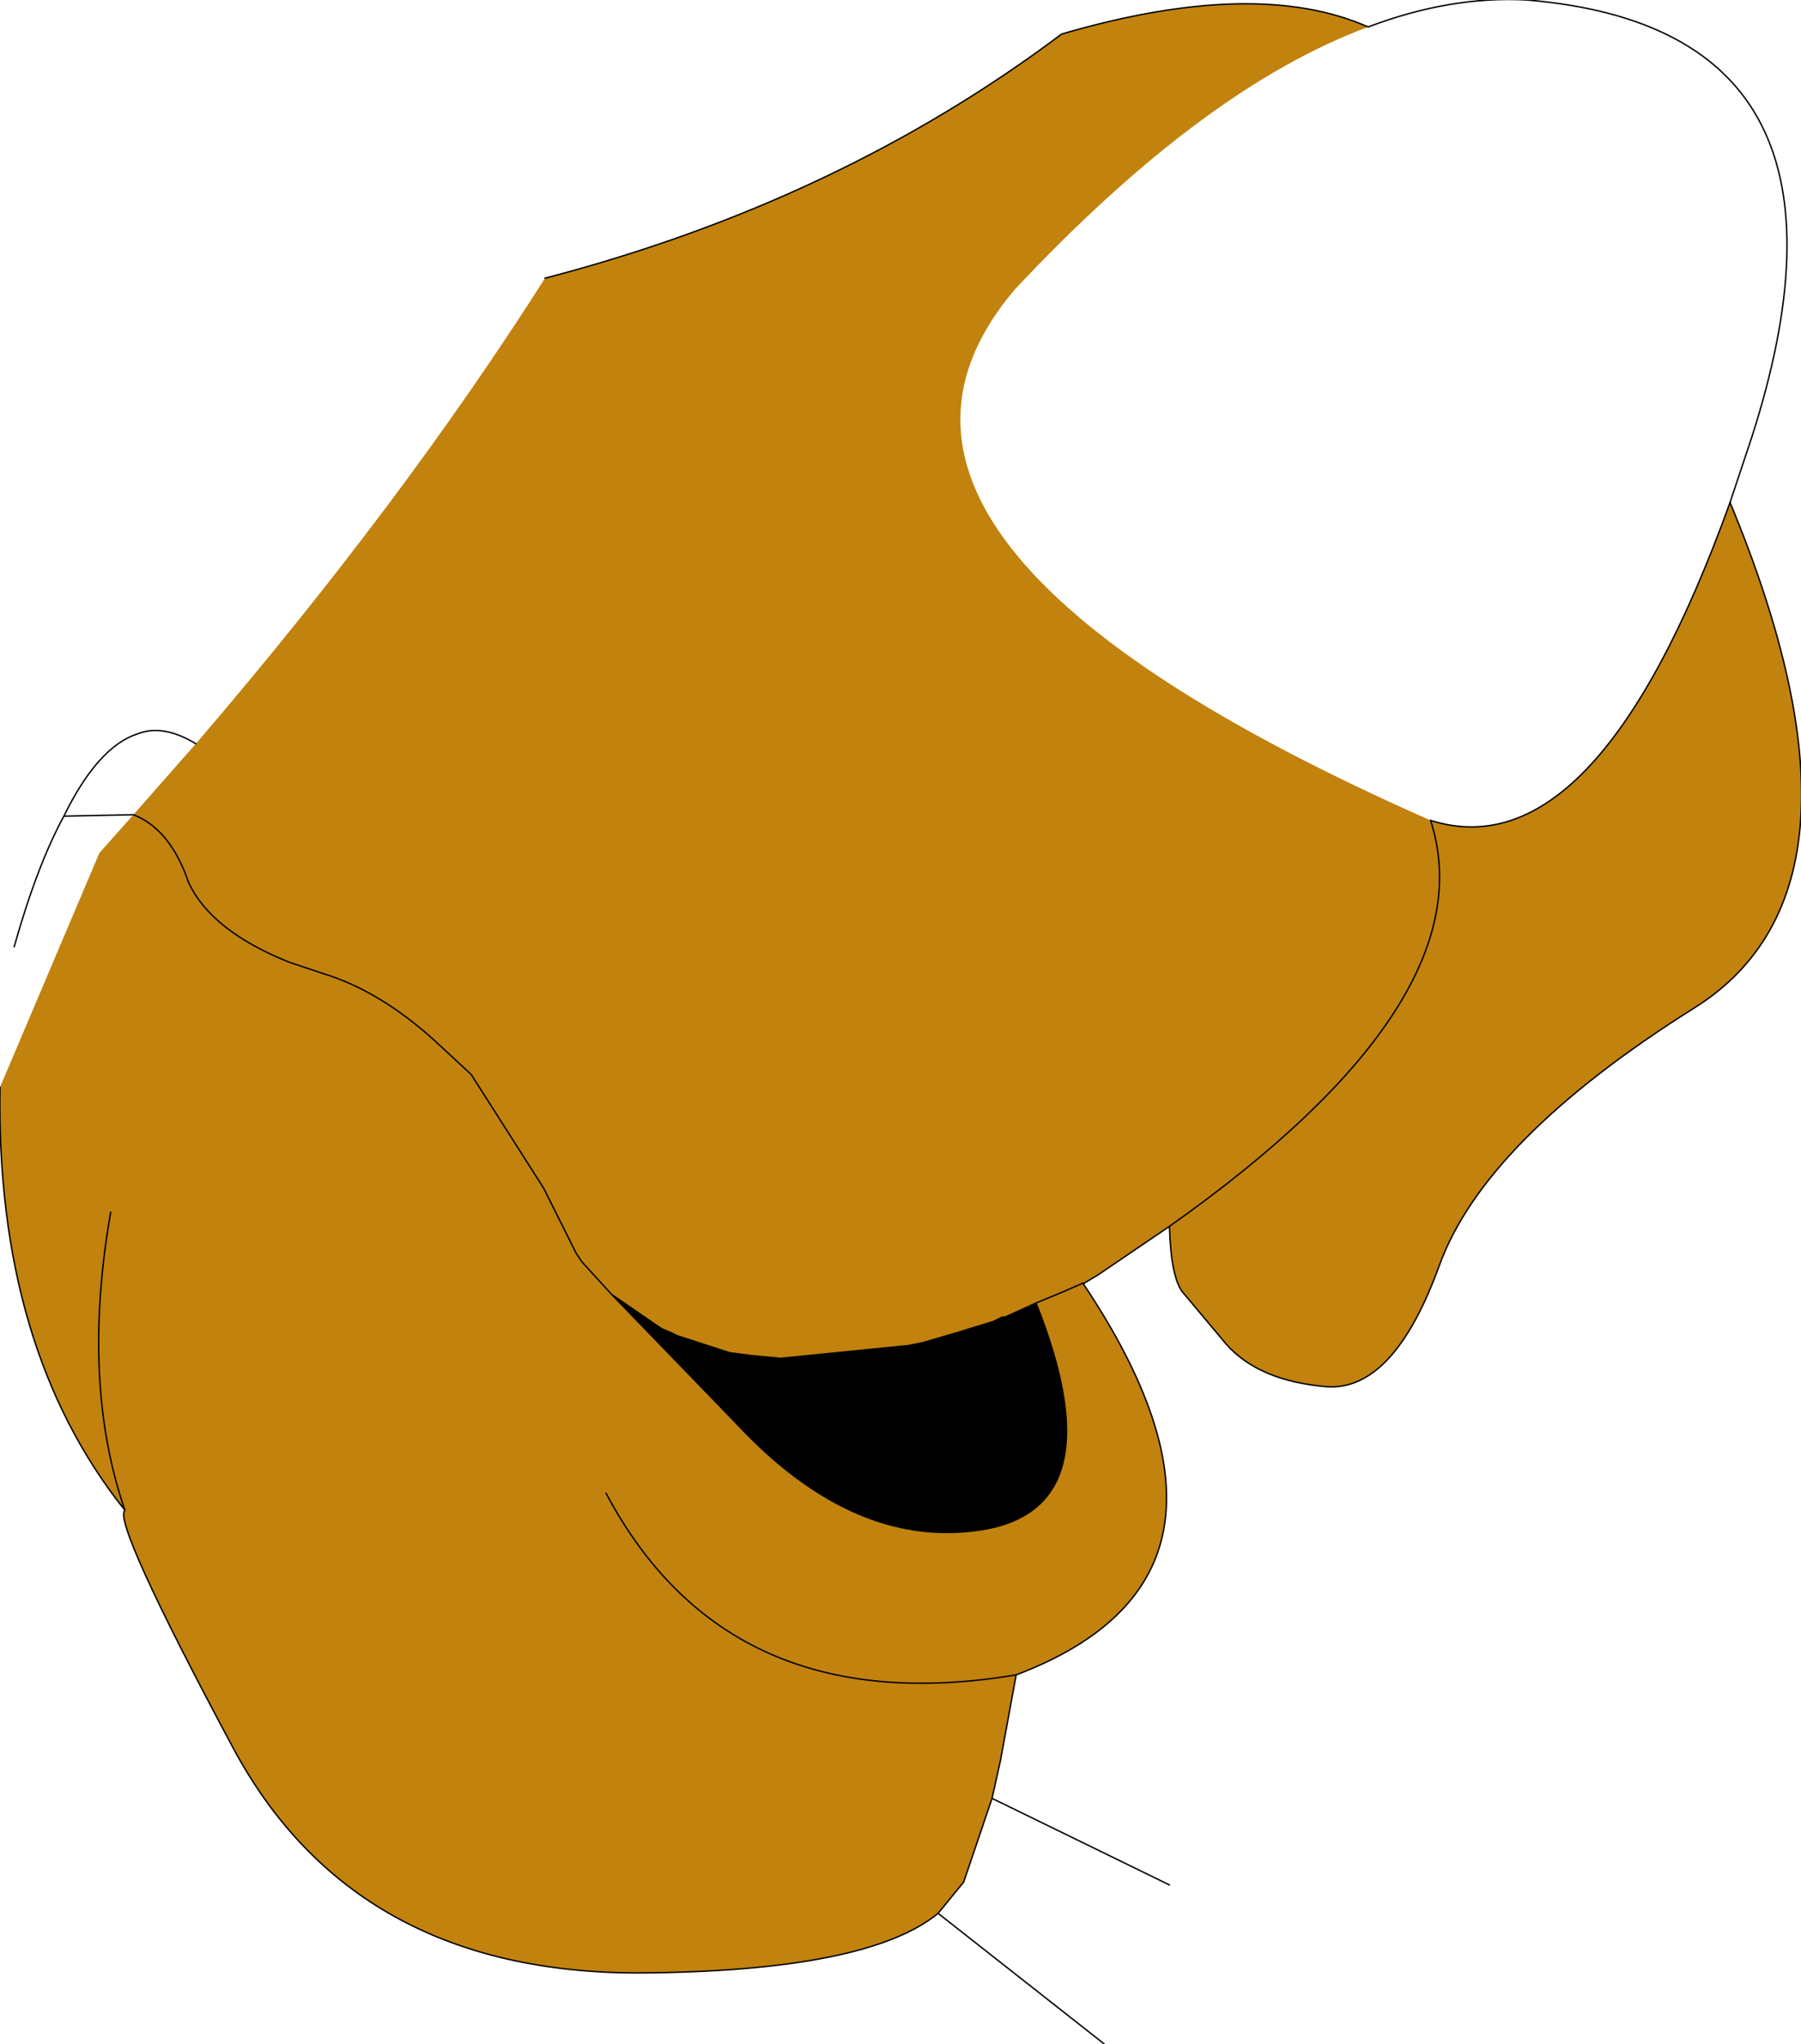
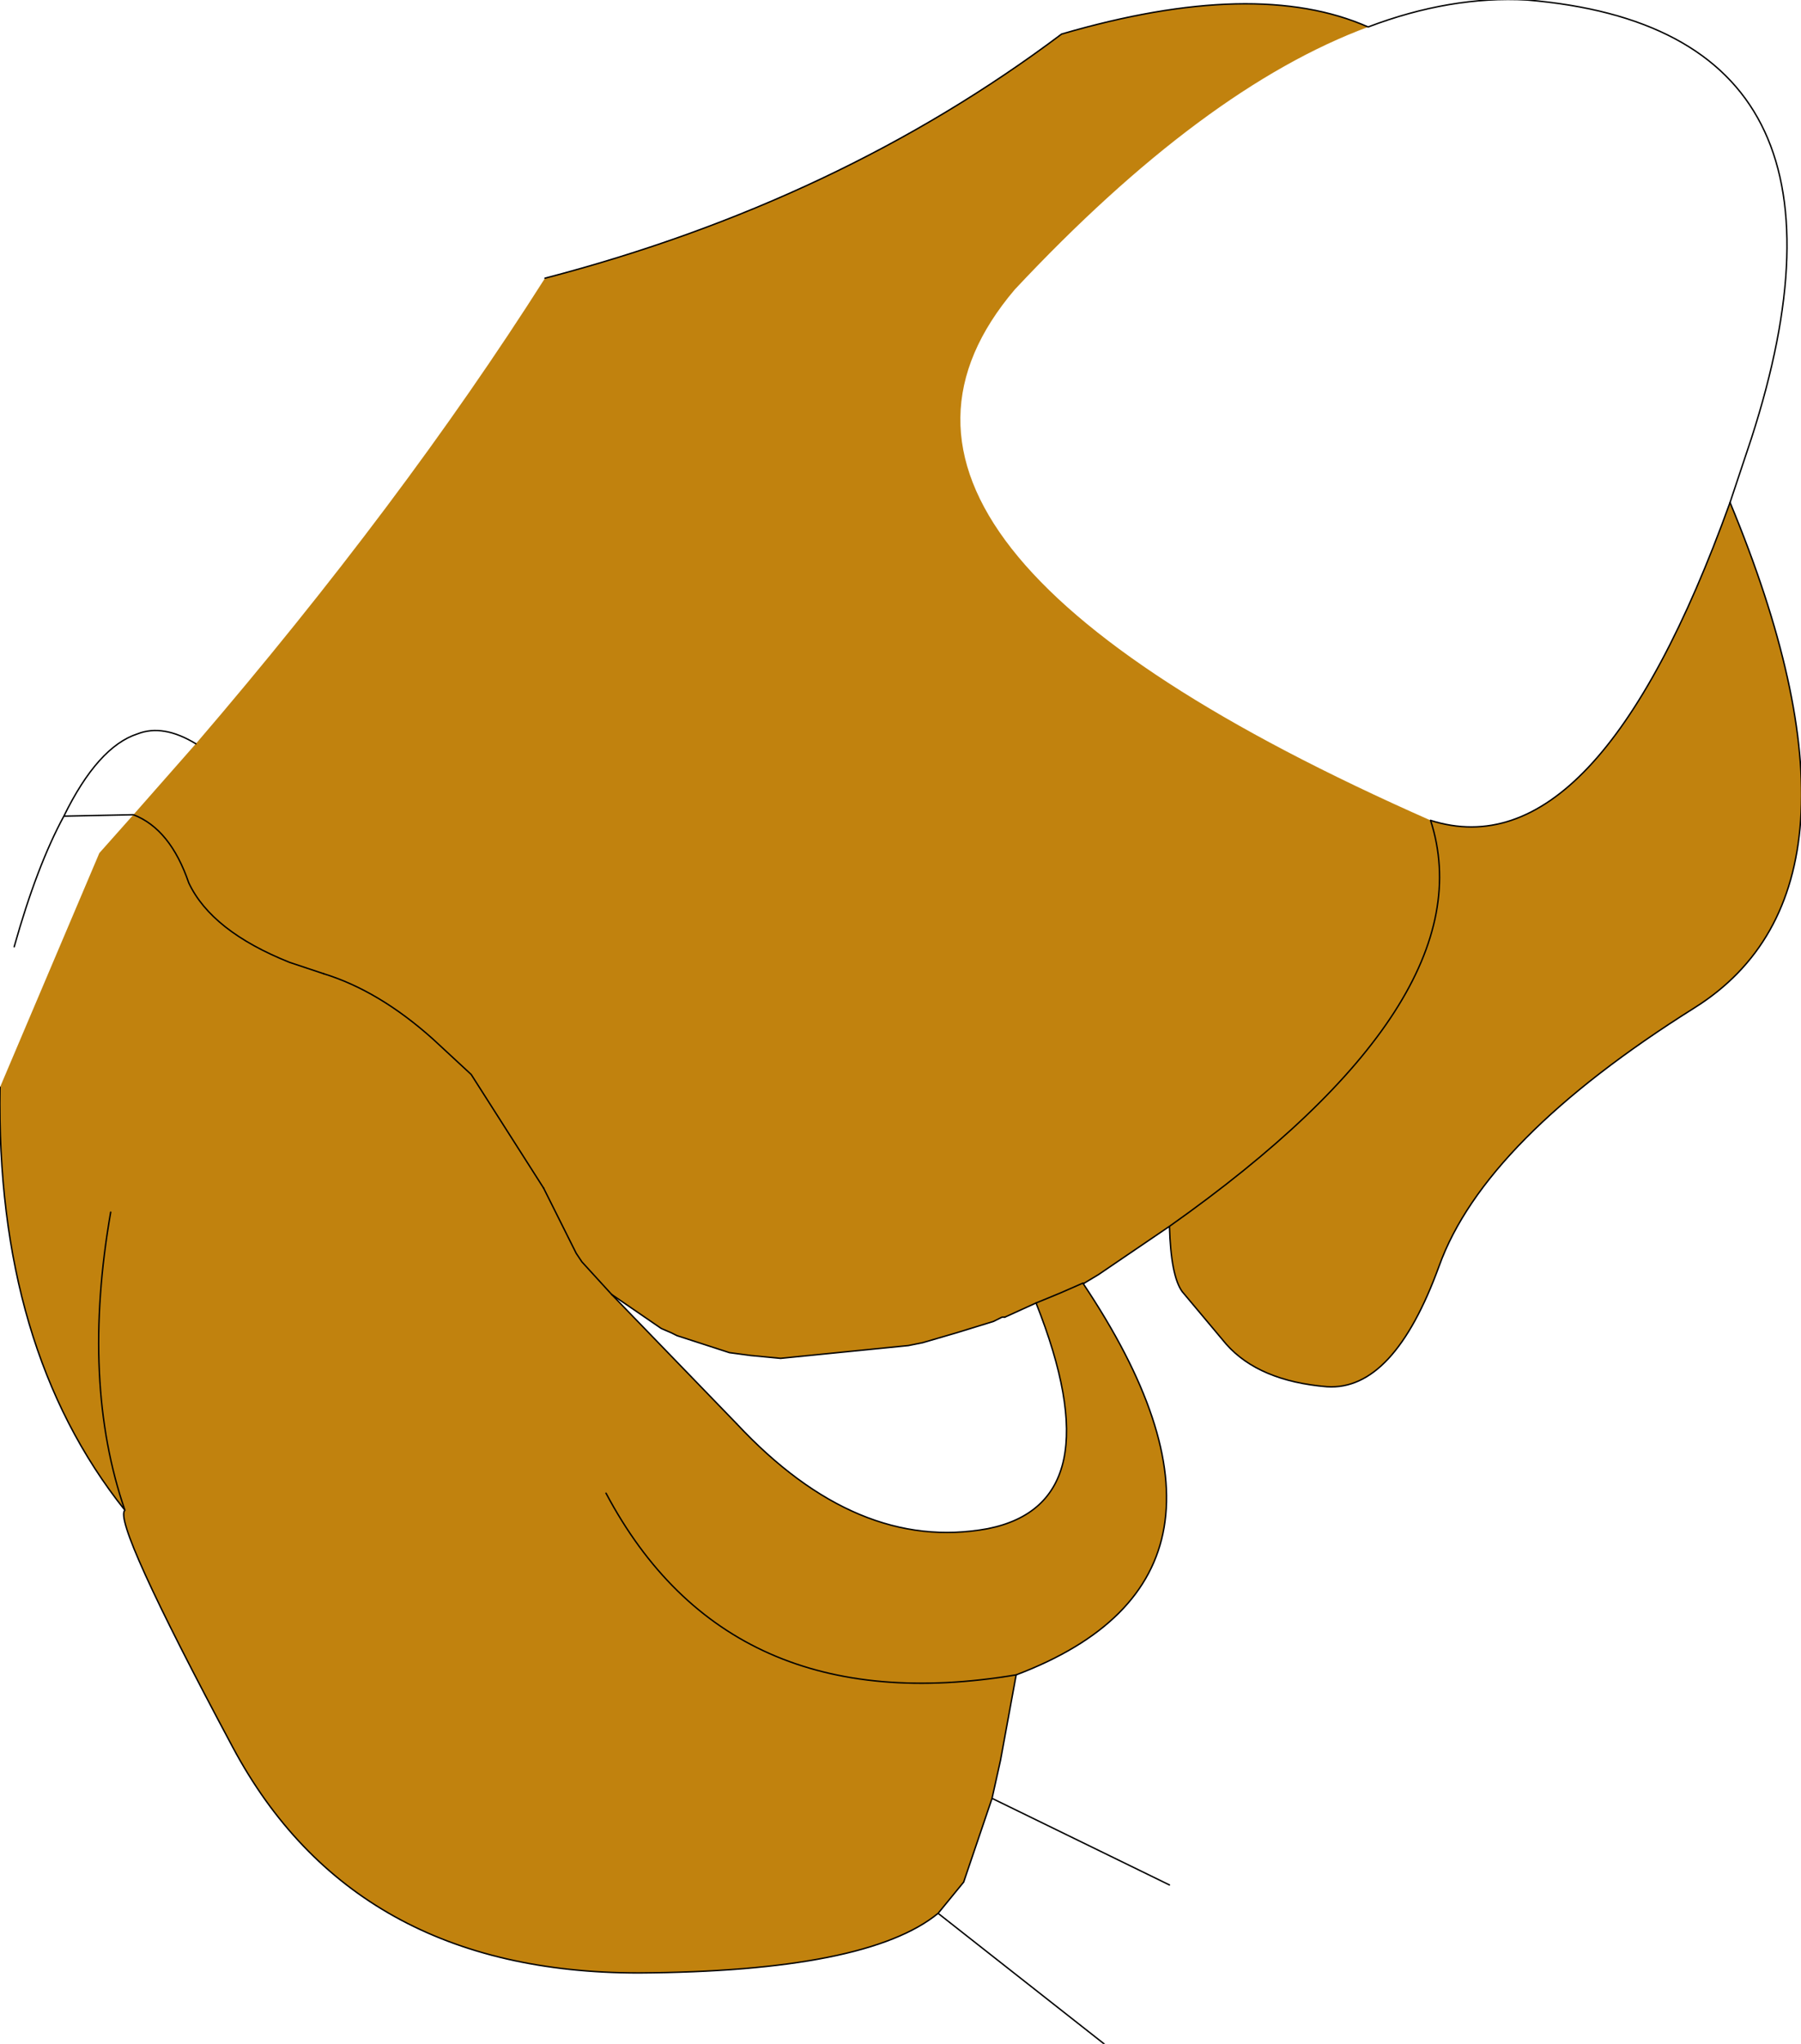
<svg xmlns="http://www.w3.org/2000/svg" height="72.0px" width="63.45px">
  <g transform="matrix(1.0, 0.0, 0.0, 1.0, 29.6, 35.2)">
-     <path d="M-8.05 10.4 L-6.3 11.6 -5.95 11.75 -5.75 11.85 -3.9 12.45 -3.15 12.55 -2.1 12.65 2.4 12.2 2.9 12.1 4.1 11.75 5.4 11.35 5.7 11.2 5.8 11.2 6.9 10.7 Q9.7 17.75 5.2 18.65 0.6 19.5 -3.65 14.95 L-8.05 10.4" fill="#000000" fill-rule="evenodd" stroke="none" />
    <path d="M20.8 -6.3 Q26.65 -4.45 31.35 -17.5 36.95 -4.0 30.1 0.3 22.7 4.95 21.1 9.4 19.5 13.8 17.15 13.65 14.75 13.45 13.6 12.15 L12.05 10.3 Q11.65 9.75 11.6 8.0 22.85 0.05 20.8 -6.3 22.85 0.05 11.6 8.0 L9.1 9.7 8.6 10.0 8.55 10.0 Q15.45 20.3 6.2 23.8 L5.65 26.8 5.35 28.15 4.35 31.1 3.45 32.2 Q0.95 34.25 -7.1 34.3 -17.15 34.3 -21.4 26.35 -25.65 18.4 -25.2 18.0 -29.75 12.3 -29.6 3.1 L-26.1 -5.15 -24.9 -6.5 -22.7 -9.0 Q-15.45 -17.45 -10.4 -25.4 -0.05 -28.1 7.8 -34.0 14.65 -36.0 18.6 -34.25 12.8 -32.1 6.15 -25.0 -1.4 -16.1 20.8 -6.3 M5.8 11.2 L5.7 11.2 5.4 11.35 4.1 11.75 2.9 12.1 2.4 12.2 -2.1 12.65 -3.15 12.55 -3.9 12.45 -5.75 11.85 -5.95 11.75 -6.3 11.6 -8.05 10.4 -3.65 14.95 Q0.6 19.5 5.2 18.65 9.7 17.75 6.9 10.7 L5.8 11.2 M6.9 10.7 L7.75 10.35 8.55 10.0 7.75 10.35 6.9 10.7 M-24.9 -6.5 Q-23.6 -6.0 -22.95 -4.1 -22.15 -2.4 -19.4 -1.3 L-18.2 -0.9 -19.4 -1.3 Q-22.15 -2.4 -22.95 -4.1 -23.6 -6.0 -24.9 -6.5 M-25.7 7.5 Q-26.75 13.5 -25.2 18.0 -26.75 13.5 -25.7 7.5 M-10.45 6.65 L-9.3 8.95 -9.1 9.25 -8.05 10.4 -9.1 9.25 -9.3 8.95 -10.45 6.65 -13.0 2.65 -14.35 1.4 Q-16.25 -0.3 -18.2 -0.9 -16.25 -0.3 -14.35 1.4 L-13.0 2.65 -10.45 6.65 M-8.25 17.4 Q-3.95 25.5 6.2 23.8 -3.95 25.5 -8.25 17.4" fill="#c1820e" fill-rule="evenodd" stroke="none" />
    <path d="M20.8 -6.3 Q22.85 0.05 11.6 8.0 11.65 9.75 12.05 10.3 L13.6 12.15 Q14.75 13.45 17.15 13.65 19.5 13.8 21.1 9.4 22.7 4.95 30.1 0.3 36.95 -4.0 31.35 -17.5 M5.8 11.2 L5.7 11.2 5.4 11.35 4.1 11.75 2.9 12.1 2.4 12.2 -2.1 12.65 -3.15 12.55 -3.9 12.45 -5.75 11.85 -5.95 11.75 -6.3 11.6 -8.05 10.4 -9.1 9.25 -9.3 8.95 -10.45 6.65 M-3.65 14.95 Q0.6 19.5 5.2 18.65 9.7 17.75 6.9 10.7 M11.6 8.0 L9.1 9.7 8.6 10.0 M6.2 23.8 L5.65 26.8 5.35 28.15 11.6 31.2 M3.45 32.2 L9.3 36.8 M-25.2 18.0 Q-25.65 18.4 -21.4 26.35 -17.15 34.3 -7.1 34.3 0.95 34.25 3.45 32.2 L4.35 31.1 5.35 28.15 M-22.7 -9.0 Q-23.85 -9.7 -24.75 -9.35 -26.15 -8.9 -27.35 -6.45 L-24.9 -6.5 Q-23.6 -6.0 -22.95 -4.1 -22.15 -2.4 -19.4 -1.3 L-18.2 -0.9 M-29.6 3.1 Q-29.75 12.3 -25.2 18.0 -26.75 13.5 -25.7 7.5 M-27.35 -6.45 Q-28.3 -4.7 -29.1 -1.85" fill="none" stroke="#000000" stroke-linecap="round" stroke-linejoin="round" stroke-width="0.05" />
    <path d="M31.35 -17.5 Q26.65 -4.45 20.8 -6.3 M31.35 -17.5 L32.1 -19.75 Q36.75 -34.15 24.2 -35.2 21.5 -35.35 18.6 -34.25 14.65 -36.0 7.8 -34.0 -0.05 -28.1 -10.4 -25.4 M-8.05 10.4 L-3.65 14.95 M6.9 10.7 L5.8 11.2 M8.6 10.0 L8.55 10.0 Q15.45 20.3 6.2 23.8 -3.95 25.5 -8.25 17.4 M8.55 10.0 L7.75 10.35 6.9 10.7 M-10.45 6.65 L-13.0 2.65 -14.35 1.4 Q-16.25 -0.3 -18.2 -0.9" fill="none" stroke="#000000" stroke-linecap="round" stroke-linejoin="round" stroke-width="0.05" />
  </g>
</svg>